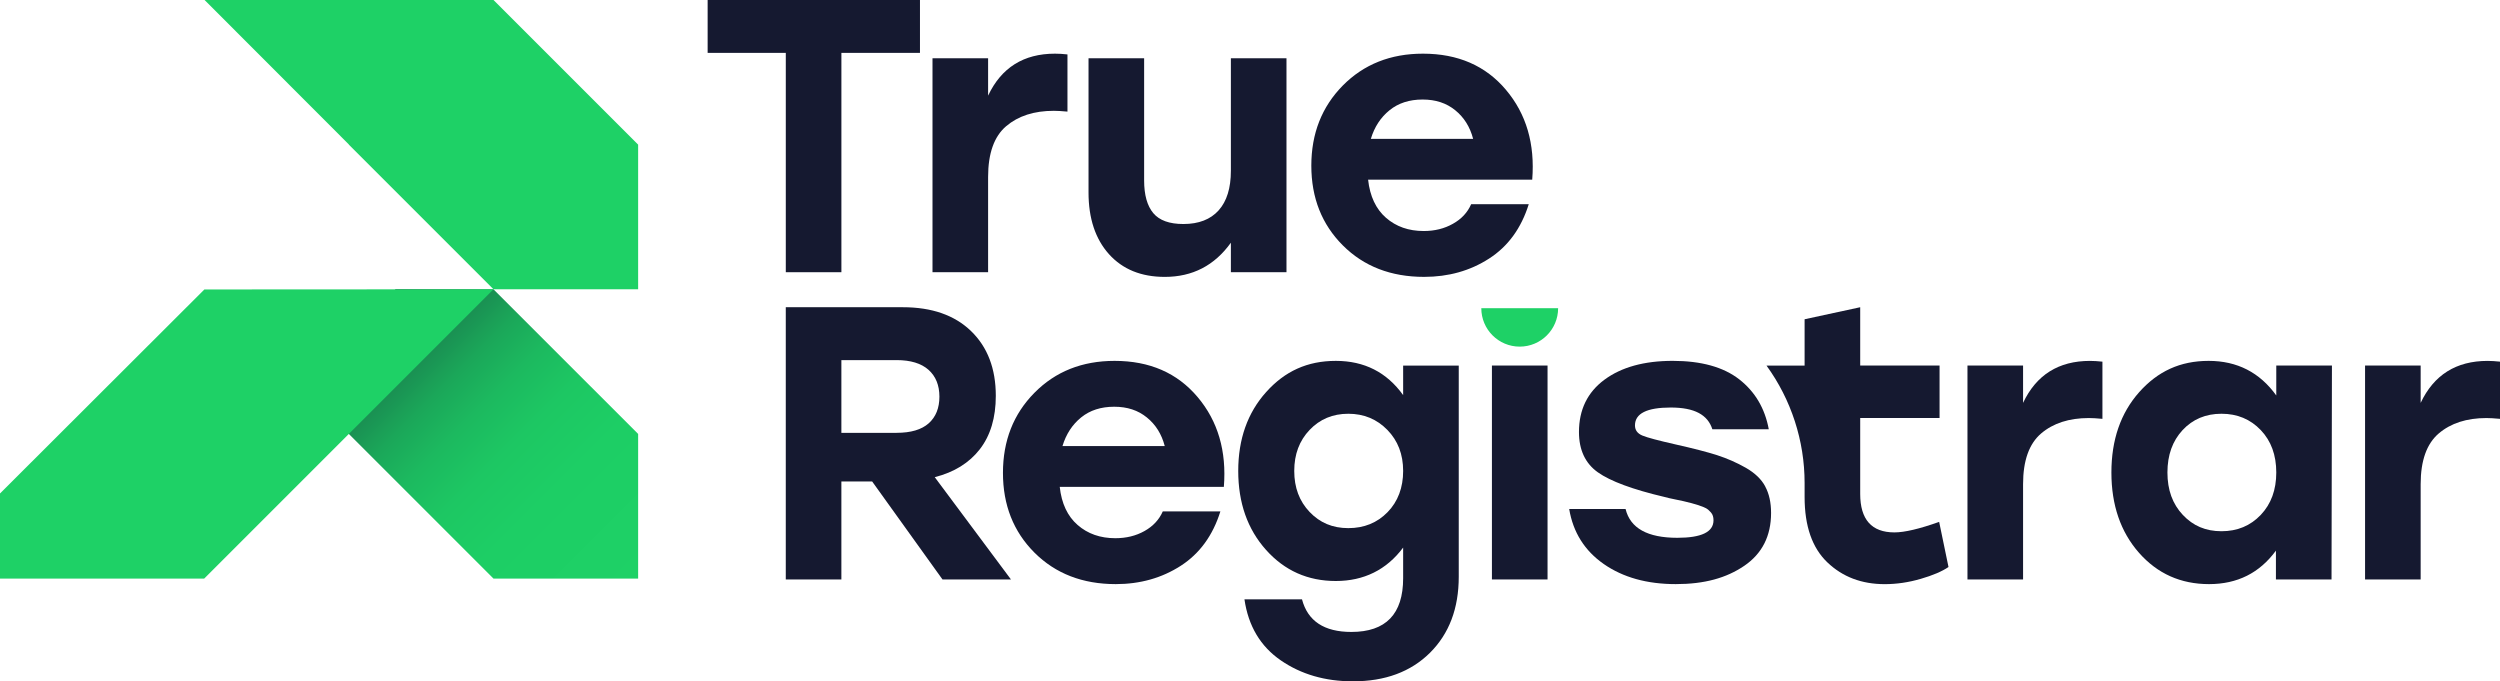
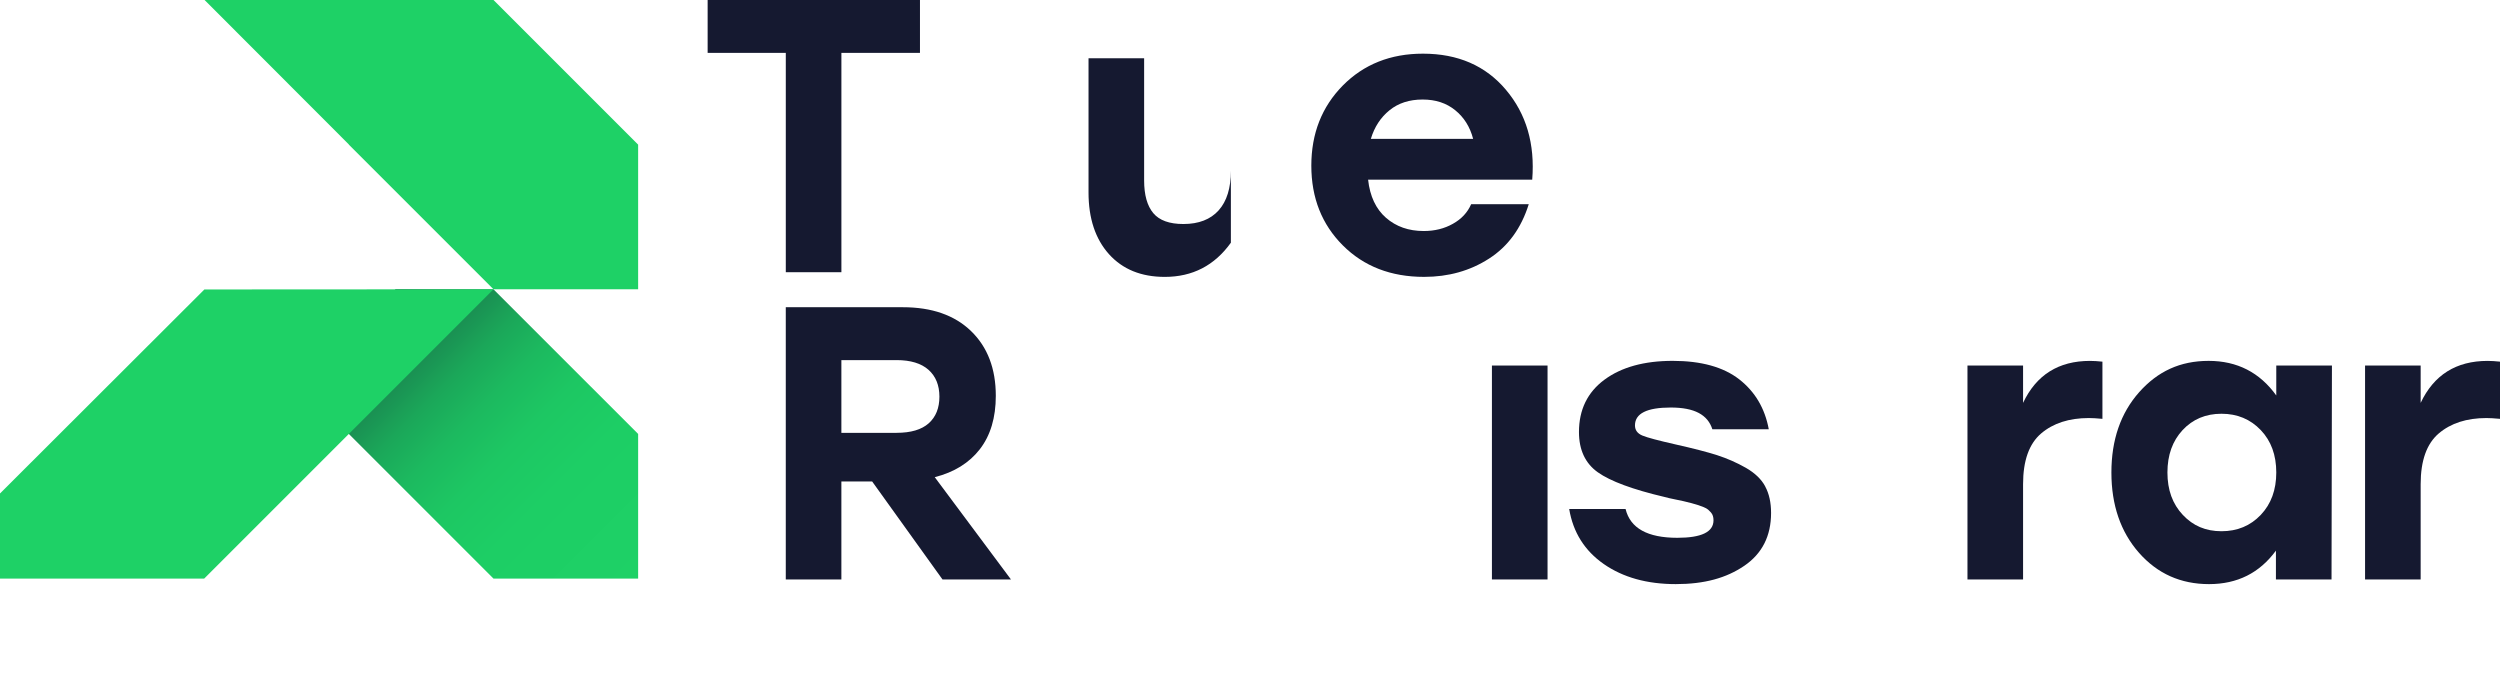
<svg xmlns="http://www.w3.org/2000/svg" id="Layer_2" data-name="Layer 2" viewBox="0 0 1356.49 369.69">
  <defs>
    <style>
      .cls-1 {
        fill: url(#linear-gradient);
      }

      .cls-1, .cls-2, .cls-3 {
        stroke-width: 0px;
      }

      .cls-2 {
        fill: #151930;
      }

      .cls-3 {
        fill: #1ed166;
      }
    </style>
    <linearGradient id="linear-gradient" x1="342.23" y1="318.9" x2="185.12" y2="161.8" gradientUnits="userSpaceOnUse">
      <stop offset="0" stop-color="#1ed166" />
      <stop offset=".3" stop-color="#1dce65" />
      <stop offset=".45" stop-color="#1dc763" />
      <stop offset=".57" stop-color="#1cb95f" />
      <stop offset=".67" stop-color="#1ba759" />
      <stop offset=".76" stop-color="#1a8e52" />
      <stop offset=".84" stop-color="#197049" />
      <stop offset=".91" stop-color="#174c3f" />
      <stop offset=".98" stop-color="#152433" />
      <stop offset="1" stop-color="#151930" />
    </linearGradient>
  </defs>
  <g id="Layer_1-2" data-name="Layer 1">
    <g>
      <path class="cls-2" d="m383.96,0v28.69h42.41v119.01h30.17V28.69h42.63V0h-115.21Z" />
-       <path class="cls-2" d="m572.43,29.12c-17.02,0-29.12,7.58-36.29,22.78v-20.27h-30.17v116.07h30.17v-51.69c0-12.81,3.28-21.99,9.8-27.54,6.55-5.57,15.16-8.34,25.87-8.34,1.82,0,4.28.14,7.39.43v-31.03c-2.53-.29-4.78-.41-6.77-.41Z" />
-       <path class="cls-2" d="m667.87,31.63v61.01c0,9.42-2.22,16.59-6.65,21.52-4.42,4.92-10.81,7.39-19.1,7.39-7.6,0-13.05-1.96-16.35-5.9-3.3-3.94-4.97-9.85-4.97-17.74V31.63h-30.17v72.82c0,14.06,3.71,25.22,11.09,33.45,7.39,8.22,17.48,12.34,30.27,12.34,15.06,0,27.01-6.17,35.88-18.55v16.02h30.17V31.63h-30.17Z" />
+       <path class="cls-2" d="m667.87,31.63v61.01c0,9.42-2.22,16.59-6.65,21.52-4.42,4.92-10.81,7.39-19.1,7.39-7.6,0-13.05-1.96-16.35-5.9-3.3-3.94-4.97-9.85-4.97-17.74V31.63h-30.17v72.82c0,14.06,3.71,25.22,11.09,33.45,7.39,8.22,17.48,12.34,30.27,12.34,15.06,0,27.01-6.17,35.88-18.55v16.02h30.17h-30.17Z" />
      <path class="cls-2" d="m817.14,48.75c-11.04-13.1-26.06-19.63-45.04-19.63-17.6,0-32.08,5.76-43.49,17.28-11.38,11.55-17.09,26.03-17.09,43.49s5.71,31.87,17.09,43.25c11.4,11.4,26.11,17.09,44.11,17.09,13.22,0,24.98-3.3,35.24-9.92,10.28-6.6,17.45-16.45,21.54-29.52h-31.25c-1.96,4.49-5.26,8.06-9.92,10.64-4.64,2.63-9.9,3.92-15.83,3.92-8.15,0-14.97-2.39-20.46-7.17-5.47-4.78-8.73-11.69-9.71-20.68h89.05c1.55-19.41-3.2-35.67-14.25-48.75Zm-73.32,26.58c1.96-6.48,5.33-11.64,10.14-15.52,4.78-3.87,10.76-5.81,17.93-5.81s12.93,1.94,17.71,5.81,8.03,9.04,9.71,15.52h-55.49Z" />
      <g>
        <path class="cls-2" d="m507.19,258.91c10.54-2.68,18.69-7.72,24.48-15.18,5.76-7.46,8.65-17.12,8.65-28.93,0-14.77-4.47-26.49-13.41-35.14-8.94-8.65-21.28-12.96-37.03-12.96h-63.52v147.72h30.17v-53.19h16.69l38.18,53.19h37.15l-41.36-55.51Zm-20.68-24.05h-29.98v-39.47h29.98c7.58,0,13.36,1.77,17.31,5.28,3.92,3.51,5.9,8.37,5.9,14.56s-1.94,11-5.81,14.46c-3.87,3.44-9.68,5.16-17.4,5.16Z" />
-         <path class="cls-2" d="m649.82,215.44c-11.04-13.1-26.06-19.63-45.04-19.63-17.6,0-32.08,5.76-43.49,17.31-11.4,11.52-17.09,26.01-17.09,43.46s5.69,31.87,17.09,43.27c11.4,11.38,26.11,17.09,44.11,17.09,13.22,0,24.98-3.32,35.24-9.92,10.28-6.62,17.45-16.47,21.54-29.55h-31.25c-1.96,4.49-5.28,8.06-9.92,10.66-4.64,2.61-9.92,3.9-15.83,3.9-8.15,0-14.99-2.39-20.46-7.17-5.5-4.78-8.73-11.69-9.71-20.68h89.05c1.55-19.41-3.2-35.67-14.25-48.75Zm-73.32,26.58c1.96-6.48,5.33-11.64,10.11-15.52s10.78-5.81,17.95-5.81,12.93,1.94,17.71,5.81,8.03,9.04,9.71,15.52h-55.49Z" />
-         <path class="cls-2" d="m761.34,198.35v16.04c-8.87-12.38-21.04-18.58-36.53-18.58s-27.64,5.62-37.77,16.88c-10.11,11.26-15.18,25.53-15.18,42.84s5.02,31.58,15.08,42.84c10.06,11.26,22.69,16.88,37.87,16.88s27.52-6.05,36.53-18.14v16.66c0,19.41-9.37,29.12-28.09,29.12-14.75,0-23.69-5.9-26.8-17.71h-31.22c2.1,14.49,8.68,25.53,19.72,33.13,11.04,7.6,24.1,11.38,39.16,11.38,17.43,0,31.37-5.16,41.79-15.49,10.4-10.35,15.61-24.1,15.61-41.26v-114.58h-30.17Zm-8.46,79.56c-5.62,5.76-12.72,8.65-21.3,8.65s-15.44-2.94-20.99-8.77c-5.57-5.83-8.34-13.24-8.34-22.26s2.77-16.42,8.34-22.26c5.55-5.83,12.55-8.77,20.99-8.77s15.52,2.94,21.2,8.77c5.69,5.83,8.56,13.24,8.56,22.26s-2.82,16.59-8.46,22.38Z" />
        <rect class="cls-2" x="809.51" y="198.34" width="30.18" height="116.07" />
        <path class="cls-2" d="m957.83,263.97c-2.1-3.94-5.62-7.32-10.54-10.14-4.92-2.8-10.14-5.09-15.61-6.86-5.5-1.75-12.96-3.68-22.38-5.79-9.42-2.13-15.47-3.73-18.15-4.85-2.68-1.12-4.02-2.96-4.02-5.5,0-6.48,6.48-9.71,19.41-9.71s20.06,3.94,22.59,11.81h30.6c-2.1-11.38-7.46-20.42-16.04-27.11-8.58-6.67-20.61-10.02-36.1-10.02s-27.8,3.42-37.03,10.23c-9.2,6.81-13.82,16.28-13.82,28.38,0,9.71,3.42,17,10.23,21.85,6.84,4.85,18.89,9.32,36.19,13.39,1.55.43,3.37.86,5.5,1.27,2.1.43,3.75.79,4.95,1.05,1.2.29,2.61.65,4.23,1.05,1.6.43,2.84.79,3.68,1.08.84.29,1.79.62,2.84,1.05,1.05.41,1.86.88,2.44,1.36.55.5,1.08,1.03,1.58,1.58.48.57.84,1.2,1.05,1.91.22.69.31,1.48.31,2.32,0,6.34-6.53,9.49-19.63,9.49-16.16,0-25.53-5.19-28.07-15.61h-30.6c2.13,12.67,8.39,22.62,18.79,29.86,10.42,7.24,23.43,10.88,39.04,10.88s27.44-3.32,37.15-9.92c9.71-6.62,14.56-16.18,14.56-28.71,0-5.62-1.05-10.4-3.18-14.34Z" />
-         <path class="cls-2" d="m1052.19,283.17c-10.69,3.8-18.77,5.71-24.27,5.71-12.38,0-18.58-6.98-18.58-20.89v-41.17h43.06v-28.47h-43.06v-31.65l-30.17,6.53v25.13h-20.68c13.44,18.5,20.68,40.81,20.68,63.69v7.63c0,15.78,4.11,27.59,12.34,35.45,8.25,7.89,18.62,11.83,31.13,11.83,6.48,0,12.98-.96,19.53-2.87,6.55-1.89,11.57-4.04,15.08-6.43l-5.07-24.48Z" />
        <path class="cls-2" d="m1134,195.82c-17.02,0-29.12,7.6-36.29,22.78v-20.25h-30.17v116.07h30.17v-51.71c0-12.79,3.28-21.97,9.83-27.54,6.53-5.55,15.16-8.34,25.84-8.34,1.82,0,4.28.14,7.39.43v-31.03c-2.53-.26-4.78-.41-6.77-.41Z" />
        <path class="cls-2" d="m1235.1,198.35v16.23c-8.99-12.5-21.23-18.77-36.7-18.77s-27.61,5.67-37.68,16.97c-10.06,11.33-15.08,25.87-15.08,43.58s5,32.25,14.97,43.58c9.99,11.33,22.66,17,38.01,17s27.42-6.05,36.29-18.17v15.63h30.17l.22-116.07h-30.19Zm-8.41,81.02c-5.64,5.93-12.74,8.87-21.32,8.87s-15.44-2.94-20.99-8.87c-5.57-5.9-8.34-13.55-8.34-23s2.75-17.09,8.22-23c5.5-5.9,12.53-8.87,21.11-8.87s15.68,2.96,21.32,8.87c5.62,5.9,8.41,13.58,8.41,23s-2.8,17.09-8.41,23Z" />
        <path class="cls-2" d="m1349.75,195.82c-17.05,0-29.14,7.6-36.31,22.78v-20.25h-30.17v116.07h30.17v-51.71c0-12.79,3.28-21.97,9.83-27.54,6.53-5.55,15.16-8.34,25.84-8.34,1.82,0,4.3.14,7.39.43v-31.03c-2.53-.26-4.78-.41-6.74-.41Z" />
-         <path class="cls-3" d="m803.75,167.24c0,11.51,9.33,20.84,20.84,20.84s20.84-9.33,20.84-20.84h-41.68Z" />
      </g>
      <g>
        <polygon class="cls-3" points="267.77 0 111 0 189.33 78.43 189.28 78.48 267.77 156.97 346.25 156.97 346.25 78.48 267.77 0" />
        <polygon class="cls-1" points="346.25 235.45 346.25 313.94 267.76 313.94 189.28 235.45 150.72 214.87 214.63 156.97 267.76 156.97 346.25 235.45" />
        <polygon class="cls-3" points="110.79 313.94 267.76 156.97 110.89 157.06 0 267.76 0 313.94 110.79 313.94" />
      </g>
    </g>
  </g>
</svg>